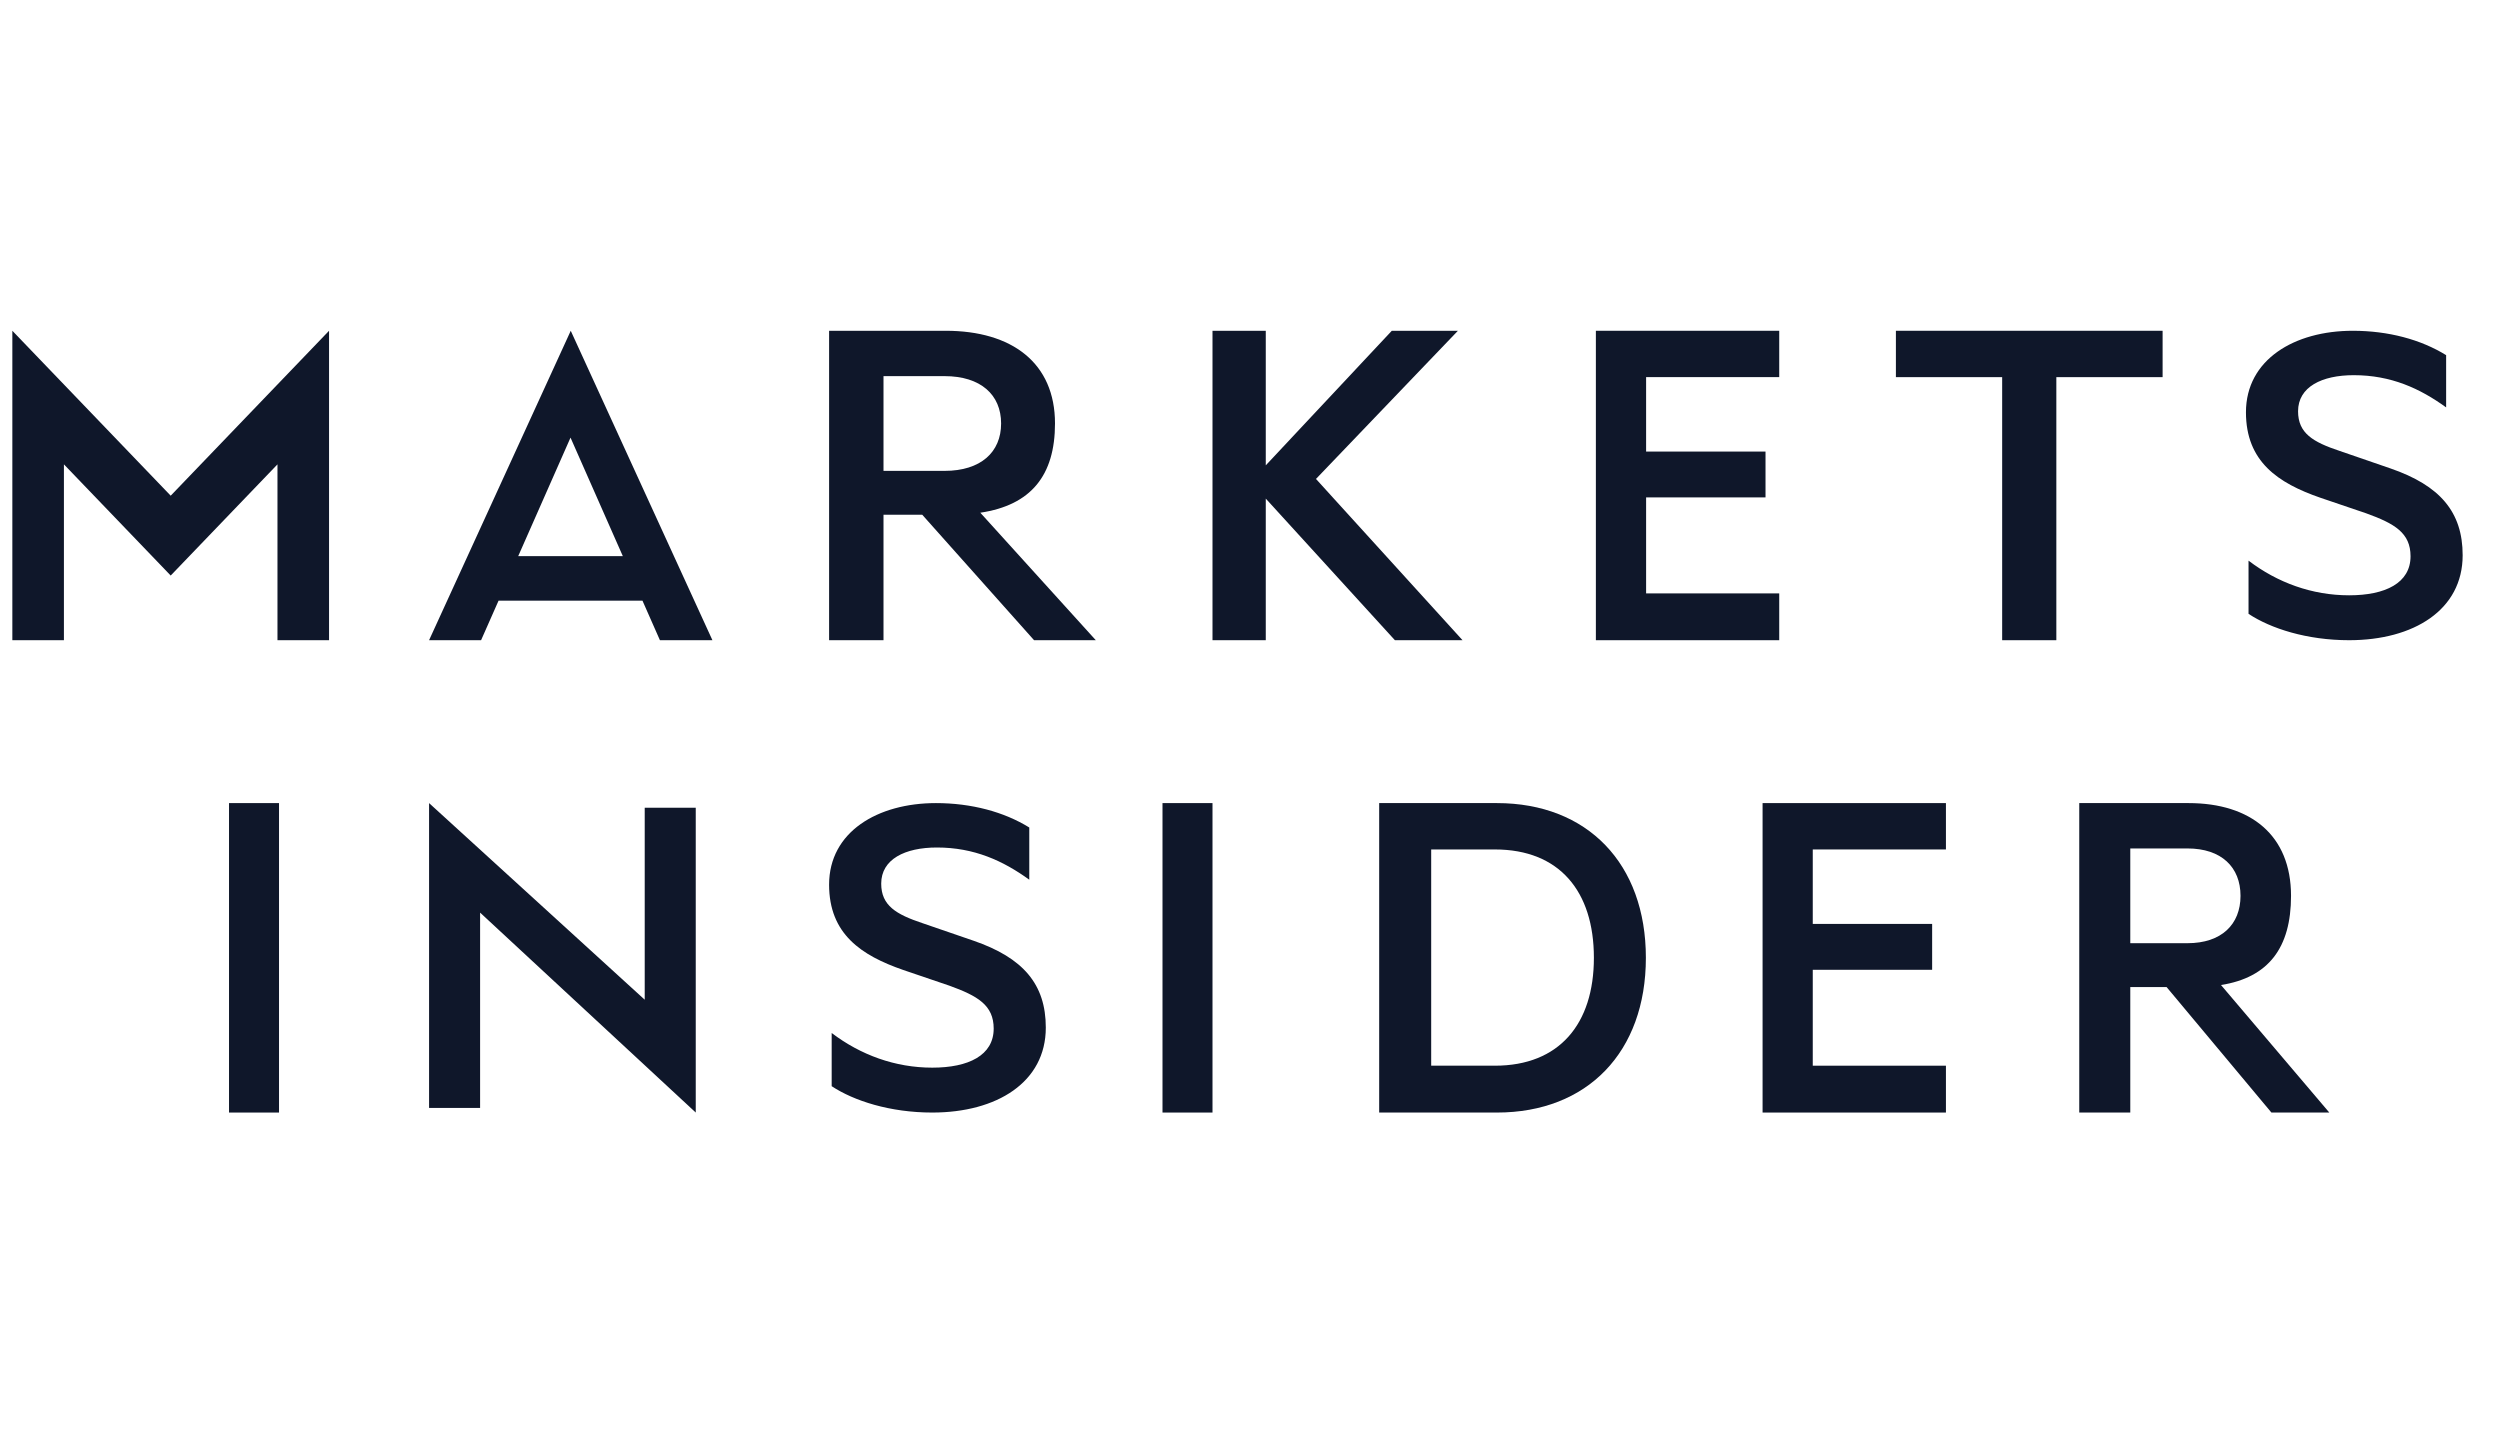
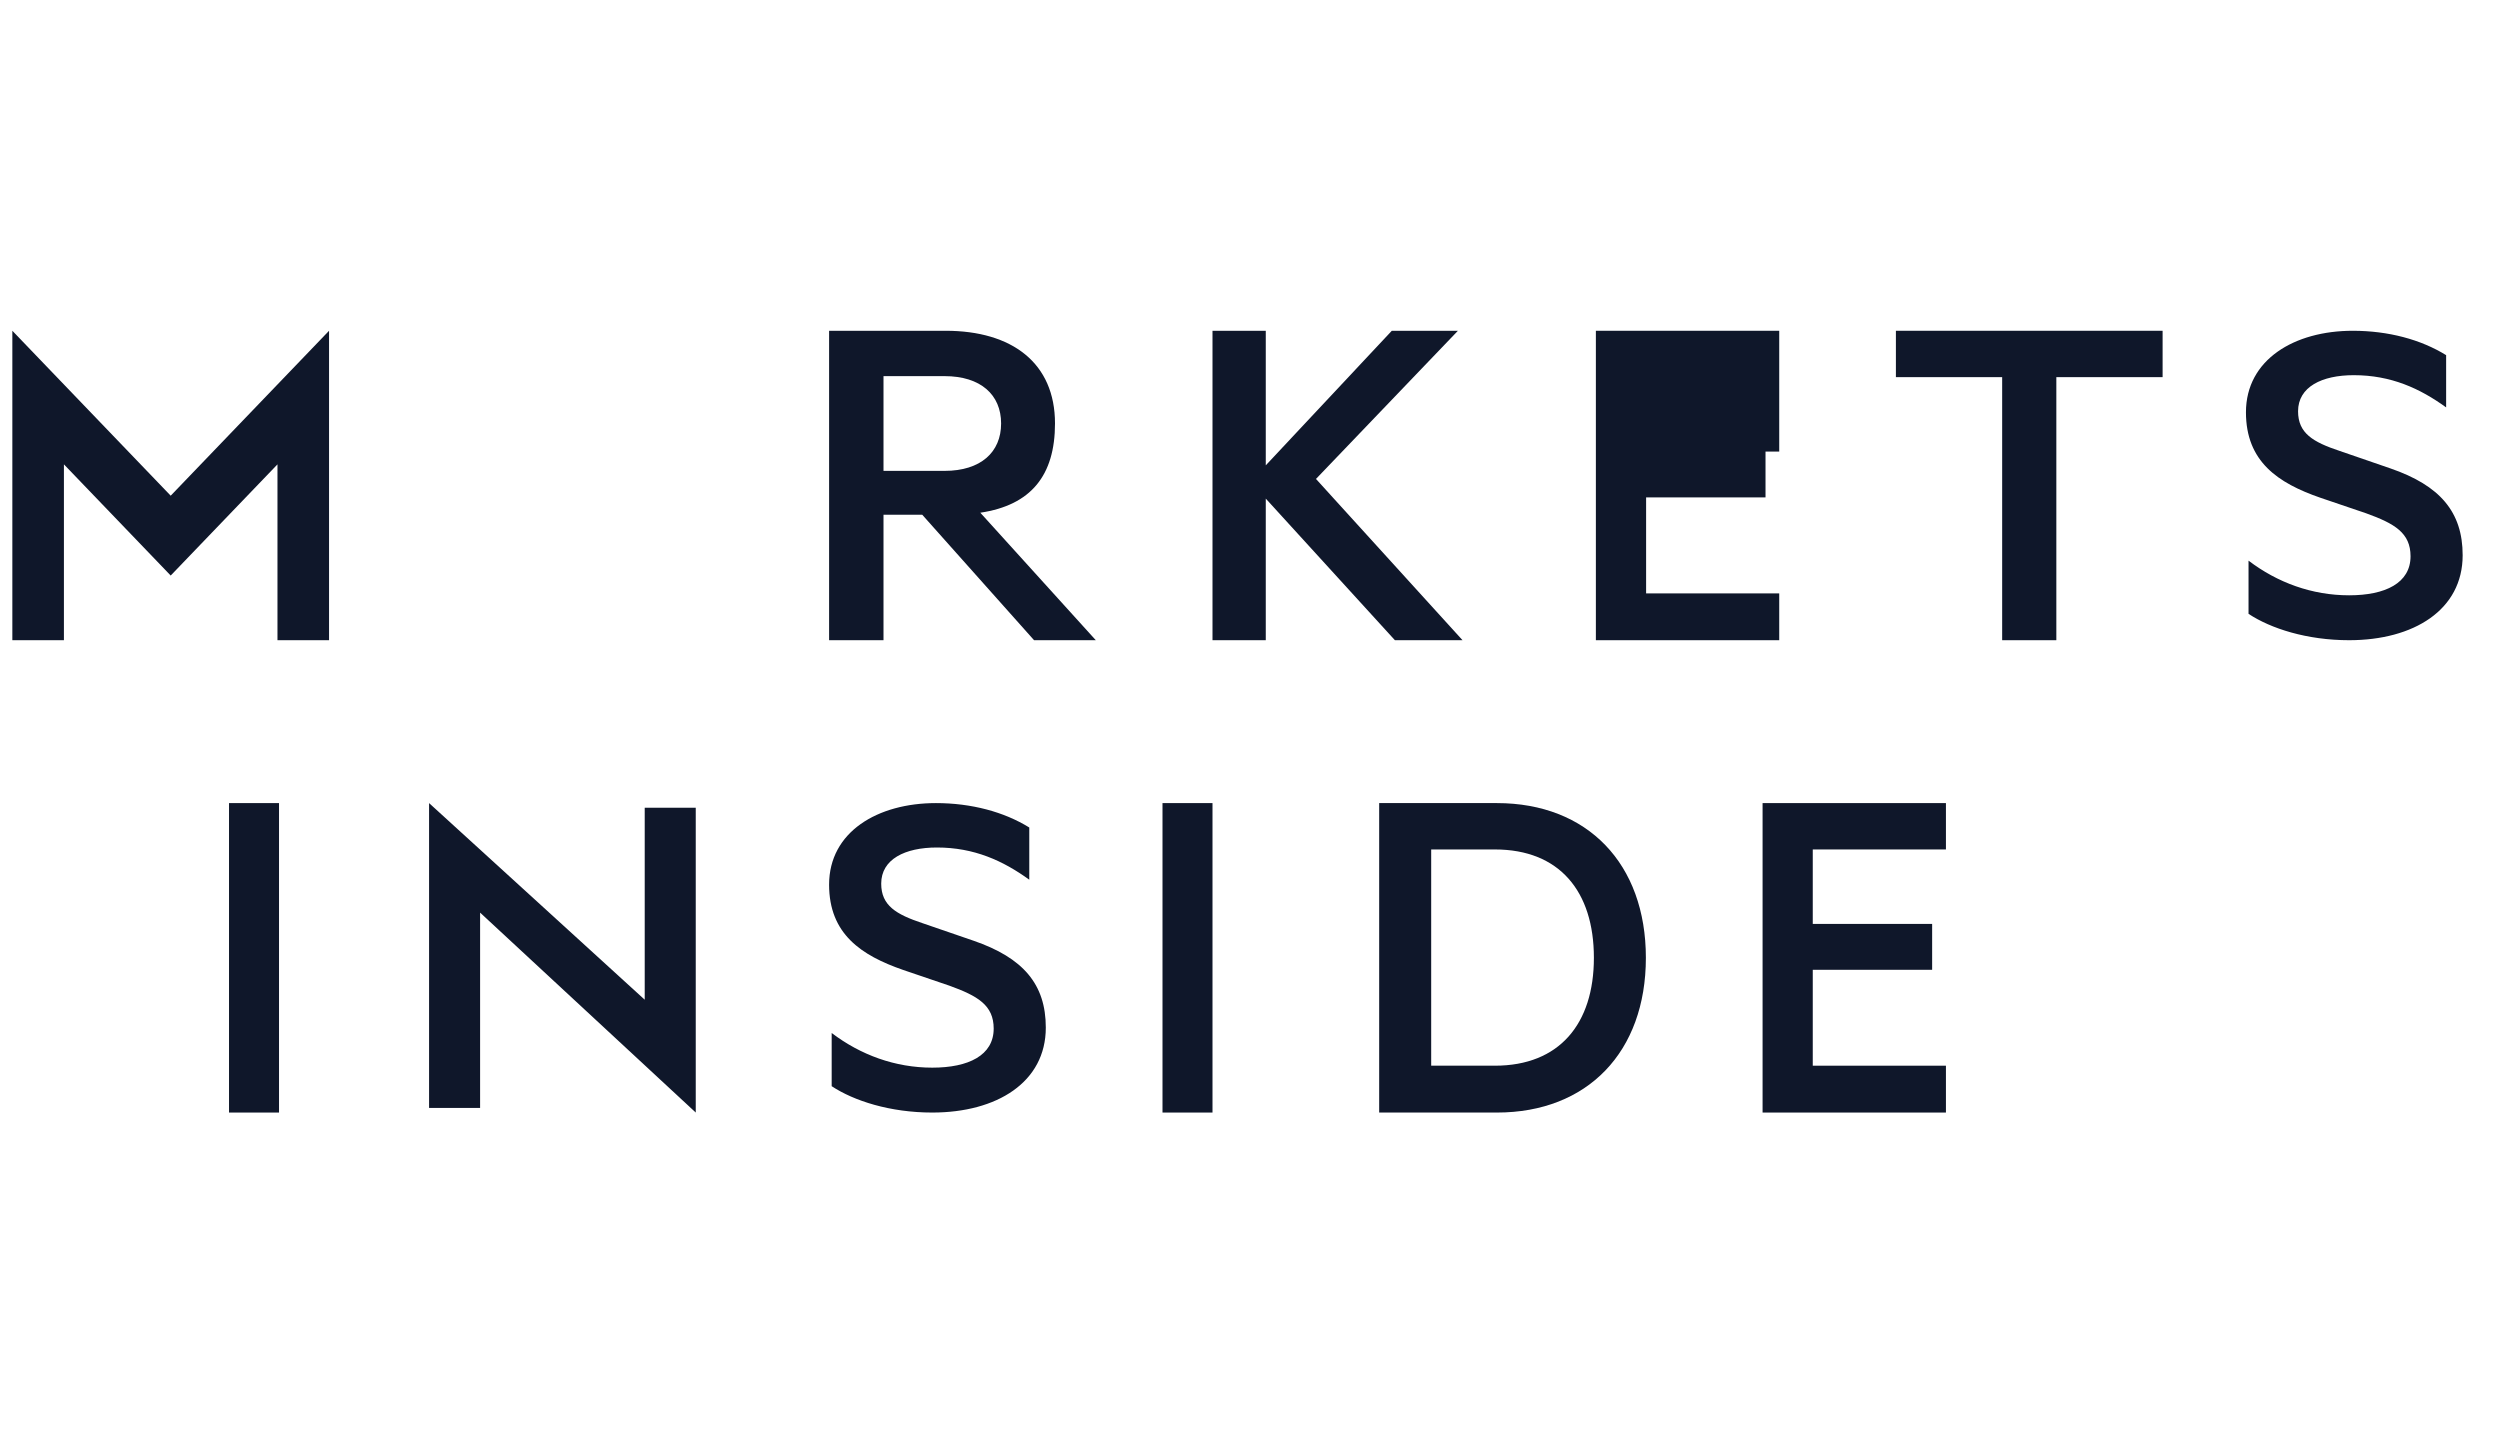
<svg xmlns="http://www.w3.org/2000/svg" width="97" height="56" viewBox="0 0 97 56" fill="none">
  <path fill-rule="evenodd" clip-rule="evenodd" d="M8.886 43.167H10.826V31.16H8.886V43.167Z" fill="#0F172A" />
  <path fill-rule="evenodd" clip-rule="evenodd" d="M16.648 42.987H18.628V35.41L26.995 43.167V31.34H25.015V38.789L16.648 31.16V42.987Z" fill="#0F172A" />
  <path fill-rule="evenodd" clip-rule="evenodd" d="M32.269 40.08C33.39 40.932 34.732 41.425 36.173 41.425C37.574 41.425 38.555 40.951 38.555 39.909C38.555 39.001 37.934 38.641 36.833 38.243L35.052 37.637C33.41 37.069 32.169 36.235 32.169 34.323C32.169 32.277 34.051 31.16 36.313 31.16C37.694 31.16 38.956 31.501 39.936 32.107V34.133C38.916 33.395 37.795 32.883 36.353 32.883C35.112 32.883 34.191 33.338 34.191 34.285C34.191 35.137 34.772 35.478 35.793 35.819L37.774 36.5C39.697 37.163 40.577 38.186 40.577 39.871C40.577 41.993 38.676 43.167 36.173 43.167C34.531 43.167 33.13 42.712 32.269 42.144V40.08Z" fill="#0F172A" />
  <path fill-rule="evenodd" clip-rule="evenodd" d="M45.105 43.167H47.045V31.16H45.105V43.167Z" fill="#0F172A" />
  <path fill-rule="evenodd" clip-rule="evenodd" d="M58.002 41.349C60.504 41.349 61.843 39.725 61.843 37.163C61.843 34.582 60.504 32.959 58.002 32.959H55.53V41.349H58.002ZM53.512 31.16H58.08C61.591 31.16 63.86 33.507 63.86 37.163C63.86 40.82 61.591 43.167 58.08 43.167H53.512V31.16Z" fill="#0F172A" />
  <path fill-rule="evenodd" clip-rule="evenodd" d="M75.502 31.16V32.959H70.335V35.848H74.967V37.628H70.335V41.349H75.502V43.167H68.388V31.16H75.502Z" fill="#0F172A" />
-   <path fill-rule="evenodd" clip-rule="evenodd" d="M82.655 36.596H84.876C86.189 36.596 86.932 35.873 86.932 34.758C86.932 33.644 86.189 32.92 84.876 32.92H82.655V36.596ZM82.655 38.297V43.167H80.675V31.16H84.914C87.332 31.16 88.892 32.411 88.892 34.758C88.892 36.772 88.022 37.926 86.175 38.219L90.377 43.167H88.131L84.063 38.297H82.655Z" fill="#0F172A" />
  <path fill-rule="evenodd" clip-rule="evenodd" d="M87.143 15.996C87.143 17.909 88.384 18.742 90.026 19.311L91.807 19.916C92.908 20.314 93.529 20.674 93.529 21.583C93.529 22.624 92.548 23.098 91.147 23.098C89.705 23.098 88.364 22.606 87.243 21.753V23.817C88.104 24.386 89.505 24.84 91.147 24.84C93.649 24.84 95.551 23.666 95.551 21.545C95.551 19.86 94.67 18.837 92.748 18.174L90.767 17.492C89.746 17.151 89.165 16.811 89.165 15.958C89.165 15.011 90.086 14.557 91.326 14.557C92.769 14.557 93.889 15.068 94.91 15.807V13.78C93.929 13.174 92.668 12.834 91.287 12.834C89.025 12.834 87.143 13.951 87.143 15.996Z" fill="#0F172A" />
-   <path fill-rule="evenodd" clip-rule="evenodd" d="M61.92 12.834V24.84H69.034V23.024H63.869V19.299H68.502V17.521H63.869V14.632H69.034V12.834H61.92Z" fill="#0F172A" />
+   <path fill-rule="evenodd" clip-rule="evenodd" d="M61.92 12.834V24.84H69.034V23.024H63.869V19.299H68.502V17.521H63.869H69.034V12.834H61.92Z" fill="#0F172A" />
  <path fill-rule="evenodd" clip-rule="evenodd" d="M34.28 18.27H36.65C38.051 18.27 38.843 17.547 38.843 16.431C38.843 15.317 38.051 14.594 36.65 14.594H34.28V18.27ZM34.28 19.971V24.84H32.169V12.834H36.691C39.269 12.834 40.934 14.085 40.934 16.431C40.934 18.446 40.005 19.6 38.036 19.893L42.517 24.84H40.122L35.782 19.971H34.28Z" fill="#0F172A" />
  <path fill-rule="evenodd" clip-rule="evenodd" d="M49.112 18.055L54.002 12.834H56.567L51.06 18.583L56.746 24.84H54.122L49.112 19.346V24.84H47.045V12.834H49.112V18.055Z" fill="#0F172A" />
  <path fill-rule="evenodd" clip-rule="evenodd" d="M73.561 12.834H83.909V14.633H79.786V24.84H77.684V14.633H73.561V12.834Z" fill="#0F172A" />
-   <path fill-rule="evenodd" clip-rule="evenodd" d="M20.106 21.579L22.136 16.98L24.166 21.579H20.106ZM25.605 24.84H27.642L22.145 12.834L16.648 24.84H18.666L19.344 23.306H24.928L25.605 24.84Z" fill="#0F172A" />
  <path fill-rule="evenodd" clip-rule="evenodd" d="M10.766 18.017V24.84H12.767V12.834L6.623 19.233L0.479 12.834V24.84H2.48V18.017L6.623 22.331L10.766 18.017Z" fill="#0F172A" />
</svg>